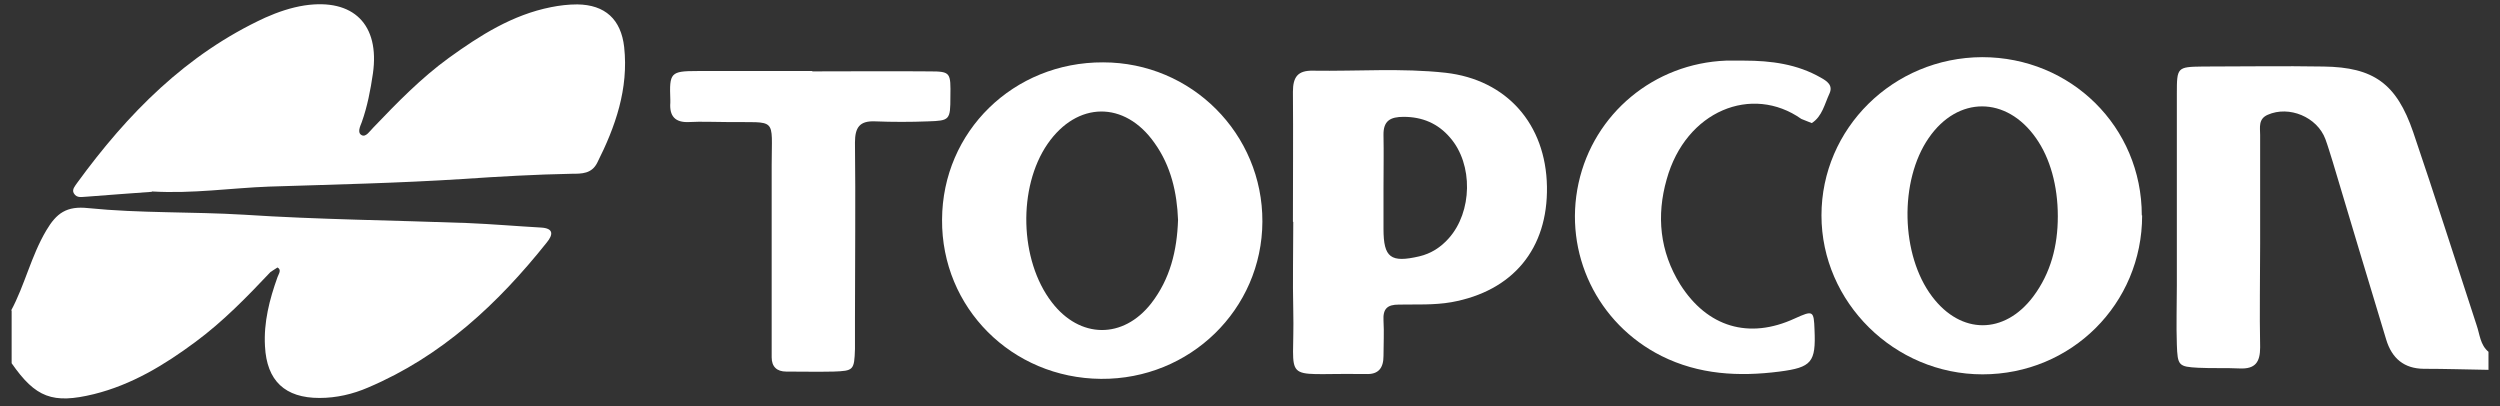
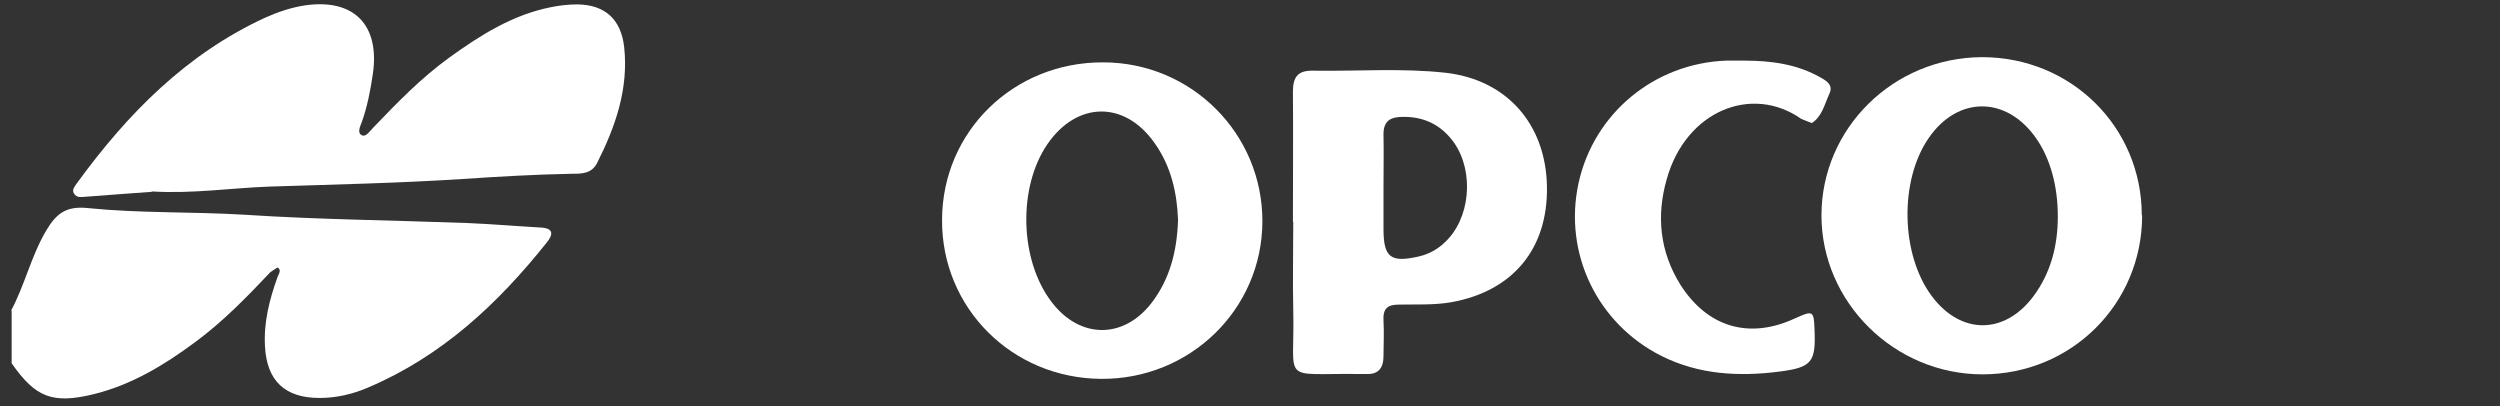
<svg xmlns="http://www.w3.org/2000/svg" width="160" height="26" viewBox="0 0 160 26" fill="none">
  <rect x="0" y="0" width="160" height="26" fill="#333333" stroke="none" />
  <path d="M0.701 19.894C1.589 18.25 1.989 16.385 2.966 14.741C3.61 13.653 4.254 13.164 5.654 13.32C8.963 13.653 12.295 13.542 15.626 13.742C20.379 14.053 25.155 14.097 29.93 14.275C31.507 14.341 33.062 14.475 34.617 14.563C35.461 14.608 35.394 15.03 34.994 15.519C31.862 19.45 28.264 22.804 23.555 24.803C22.578 25.225 21.534 25.469 20.446 25.469C18.247 25.469 17.07 24.381 16.959 22.16C16.87 20.627 17.248 19.161 17.759 17.74C17.825 17.54 18.047 17.273 17.759 17.118L17.314 17.407C15.804 19.006 14.271 20.583 12.495 21.893C10.518 23.359 8.43 24.625 6.009 25.225C3.366 25.869 2.278 25.447 0.745 23.248V19.85L0.701 19.894Z" fill="white" />
-   <path d="M159.263 23.67C157.886 23.648 156.509 23.603 155.11 23.603C153.881 23.588 153.081 22.959 152.711 21.715C151.556 17.917 150.423 14.119 149.291 10.343C149.135 9.855 149.002 9.388 148.824 8.9C148.291 7.478 146.492 6.745 145.137 7.345C144.515 7.611 144.649 8.167 144.649 8.633C144.649 10.965 144.649 13.297 144.649 15.629C144.649 17.828 144.604 20.027 144.649 22.226C144.649 23.181 144.338 23.625 143.338 23.581C142.45 23.537 141.584 23.581 140.695 23.537C139.429 23.47 139.363 23.403 139.318 22.048C139.274 20.782 139.318 19.538 139.318 18.273C139.318 14.186 139.318 10.099 139.318 5.99C139.318 4.302 139.34 4.28 140.984 4.258C143.56 4.258 146.137 4.213 148.713 4.258C151.912 4.302 153.377 5.346 154.444 8.455C155.843 12.564 157.153 16.696 158.508 20.827C158.708 21.404 158.73 22.071 159.263 22.515V23.648V23.67Z" fill="white" />
  <path d="M9.718 12.276C8.452 12.364 7.009 12.476 5.565 12.586C5.276 12.586 4.921 12.72 4.721 12.364C4.588 12.12 4.81 11.898 4.943 11.698C8.164 7.278 11.917 3.458 16.981 1.126C17.781 0.77 18.625 0.482 19.491 0.348C22.623 -0.118 24.311 1.57 23.867 4.702C23.711 5.768 23.511 6.812 23.156 7.811C23.045 8.1 22.845 8.5 23.156 8.655C23.422 8.788 23.667 8.389 23.889 8.167C25.421 6.567 26.954 4.99 28.731 3.702C30.73 2.259 32.795 0.948 35.261 0.459C35.816 0.348 36.371 0.282 36.949 0.282C38.726 0.304 39.747 1.237 39.947 3.014C40.236 5.679 39.392 8.1 38.215 10.432C37.859 11.121 37.238 11.121 36.593 11.121C34.261 11.165 31.951 11.298 29.642 11.454C25.51 11.72 21.357 11.809 17.226 11.942C14.783 12.031 12.339 12.409 9.718 12.253V12.276Z" fill="white" />
  <path d="M137.097 13.786C137.097 19.45 132.566 23.958 126.88 23.958C121.238 23.958 116.574 19.338 116.574 13.786C116.574 8.233 121.149 3.68 126.858 3.658C132.544 3.658 137.075 8.122 137.075 13.786H137.097ZM131.7 13.83C131.7 11.898 131.211 10.121 130.3 8.833C128.412 6.145 125.303 6.123 123.437 8.833C121.549 11.565 121.638 16.318 123.659 18.983C125.503 21.426 128.279 21.426 130.123 18.983C131.255 17.473 131.7 15.718 131.7 13.852V13.83Z" fill="white" />
  <path d="M80.793 14.186C80.77 19.805 76.151 24.292 70.465 24.247C64.757 24.203 60.248 19.694 60.292 14.053C60.314 8.411 64.868 3.969 70.598 3.991C76.262 3.991 80.815 8.567 80.793 14.186ZM75.395 14.075C75.329 12.342 74.951 10.632 73.885 9.144C71.975 6.434 68.932 6.479 67.044 9.211C65.134 11.987 65.245 16.651 67.311 19.339C69.11 21.693 71.886 21.715 73.685 19.406C74.885 17.851 75.329 16.052 75.395 14.075Z" fill="white" />
  <path d="M82.747 14.186C82.747 11.409 82.769 8.655 82.747 5.879C82.747 4.924 83.058 4.502 84.035 4.524C86.856 4.568 89.699 4.346 92.52 4.657C96.429 5.102 98.939 7.944 99.005 11.942C99.072 15.918 96.829 18.628 92.897 19.339C91.765 19.538 90.632 19.472 89.521 19.494C88.788 19.494 88.5 19.761 88.544 20.516C88.588 21.271 88.544 22.026 88.544 22.781C88.544 23.536 88.233 23.981 87.411 23.936H87.034C81.859 23.87 82.88 24.625 82.769 19.872C82.725 17.984 82.769 16.096 82.769 14.208L82.747 14.186ZM88.544 12.009C88.544 12.898 88.544 13.764 88.544 14.652C88.544 16.496 89.01 16.829 90.832 16.407C91.587 16.229 92.209 15.829 92.72 15.252C94.23 13.564 94.297 10.521 92.808 8.811C92.031 7.9 91.032 7.478 89.832 7.478C88.988 7.478 88.522 7.722 88.544 8.655C88.566 9.788 88.544 10.921 88.544 12.053V12.009Z" fill="white" />
-   <path d="M51.963 4.569C54.473 4.569 57.005 4.546 59.515 4.569C60.848 4.569 60.848 4.657 60.825 6.19C60.825 7.678 60.781 7.723 59.404 7.767C58.271 7.811 57.139 7.811 56.006 7.767C55.006 7.723 54.718 8.167 54.718 9.122C54.762 12.898 54.718 16.674 54.718 20.449C54.718 21.071 54.718 21.715 54.718 22.337C54.673 23.692 54.629 23.736 53.34 23.781C52.341 23.803 51.319 23.781 50.32 23.781C49.72 23.781 49.387 23.47 49.387 22.87C49.387 22.426 49.387 21.982 49.387 21.538C49.387 17.895 49.387 14.23 49.387 10.588C49.387 7.434 49.787 7.856 46.544 7.811C45.722 7.811 44.9 7.767 44.101 7.811C43.19 7.856 42.835 7.412 42.901 6.568V6.39C42.835 4.657 42.901 4.546 44.634 4.546C47.077 4.546 49.542 4.546 51.986 4.546V4.591L51.963 4.569Z" fill="white" />
  <path d="M111.621 3.88C113.354 3.88 115.02 4.102 116.53 4.968C116.93 5.191 117.33 5.457 117.085 5.99C116.774 6.656 116.619 7.456 115.952 7.878L115.286 7.612C112.132 5.39 107.89 7.078 106.668 11.476C106.002 13.808 106.224 16.096 107.535 18.206C109.267 20.938 111.932 21.738 114.864 20.383C116.041 19.85 116.086 19.872 116.13 21.116C116.219 23.181 115.952 23.514 113.887 23.781C111.288 24.114 108.734 23.981 106.335 22.782C102.226 20.716 100.05 16.207 101.027 11.72C102.004 7.256 105.869 4.058 110.466 3.88C110.844 3.88 111.222 3.88 111.599 3.88H111.621Z" fill="white" />
</svg>